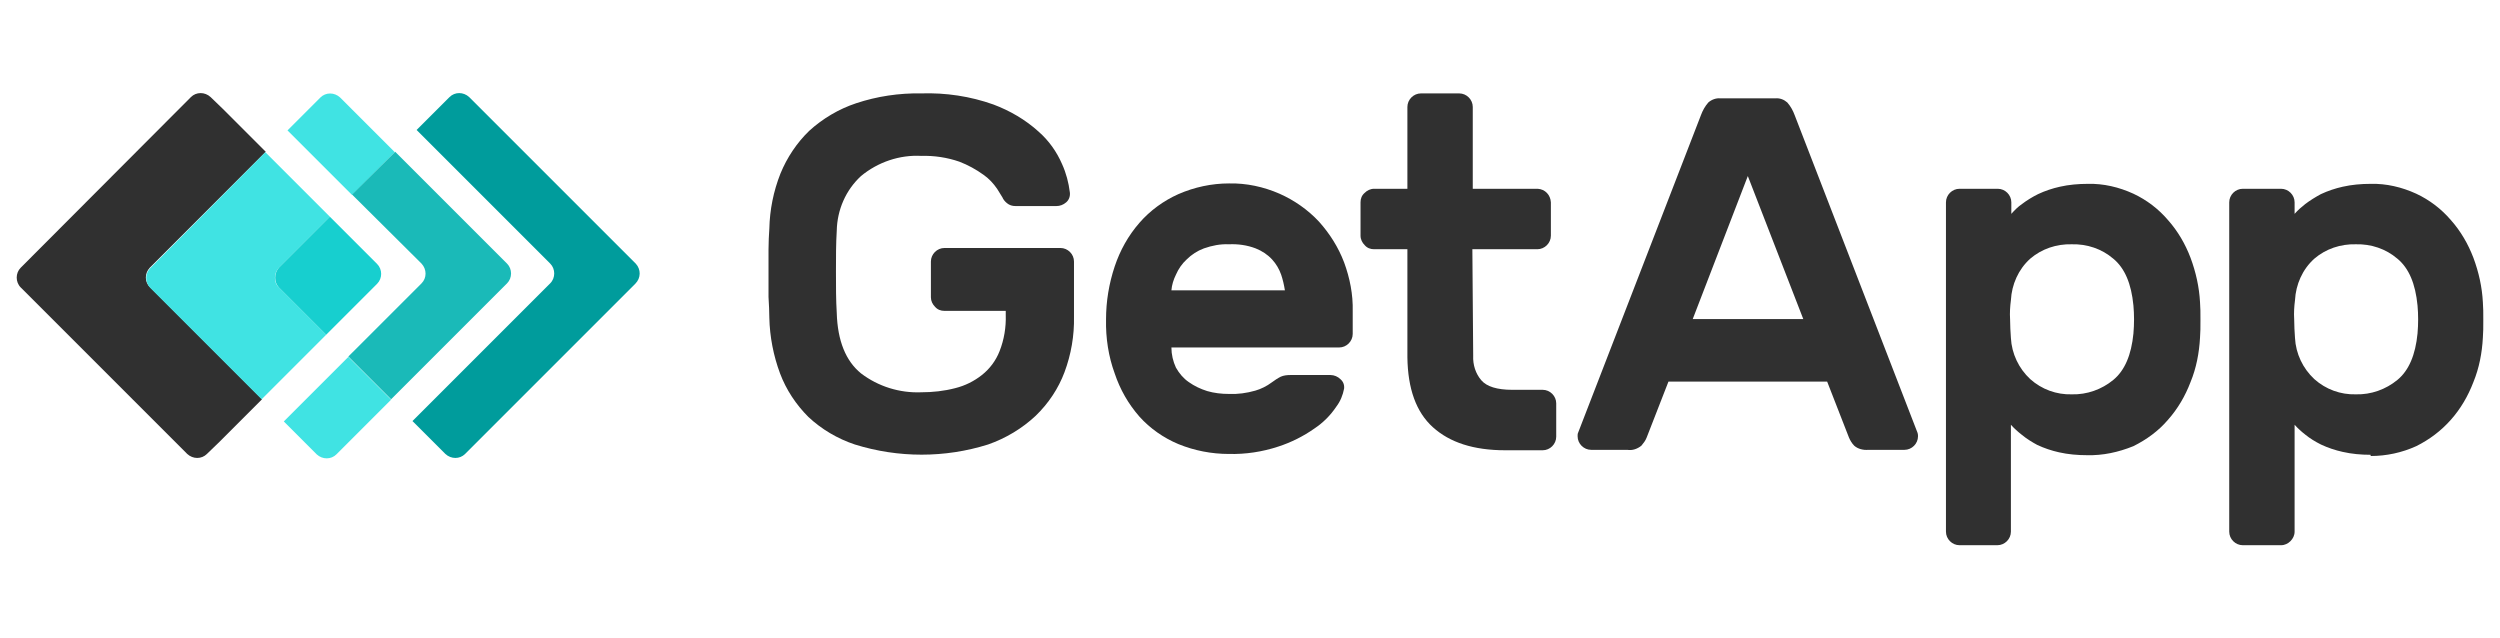
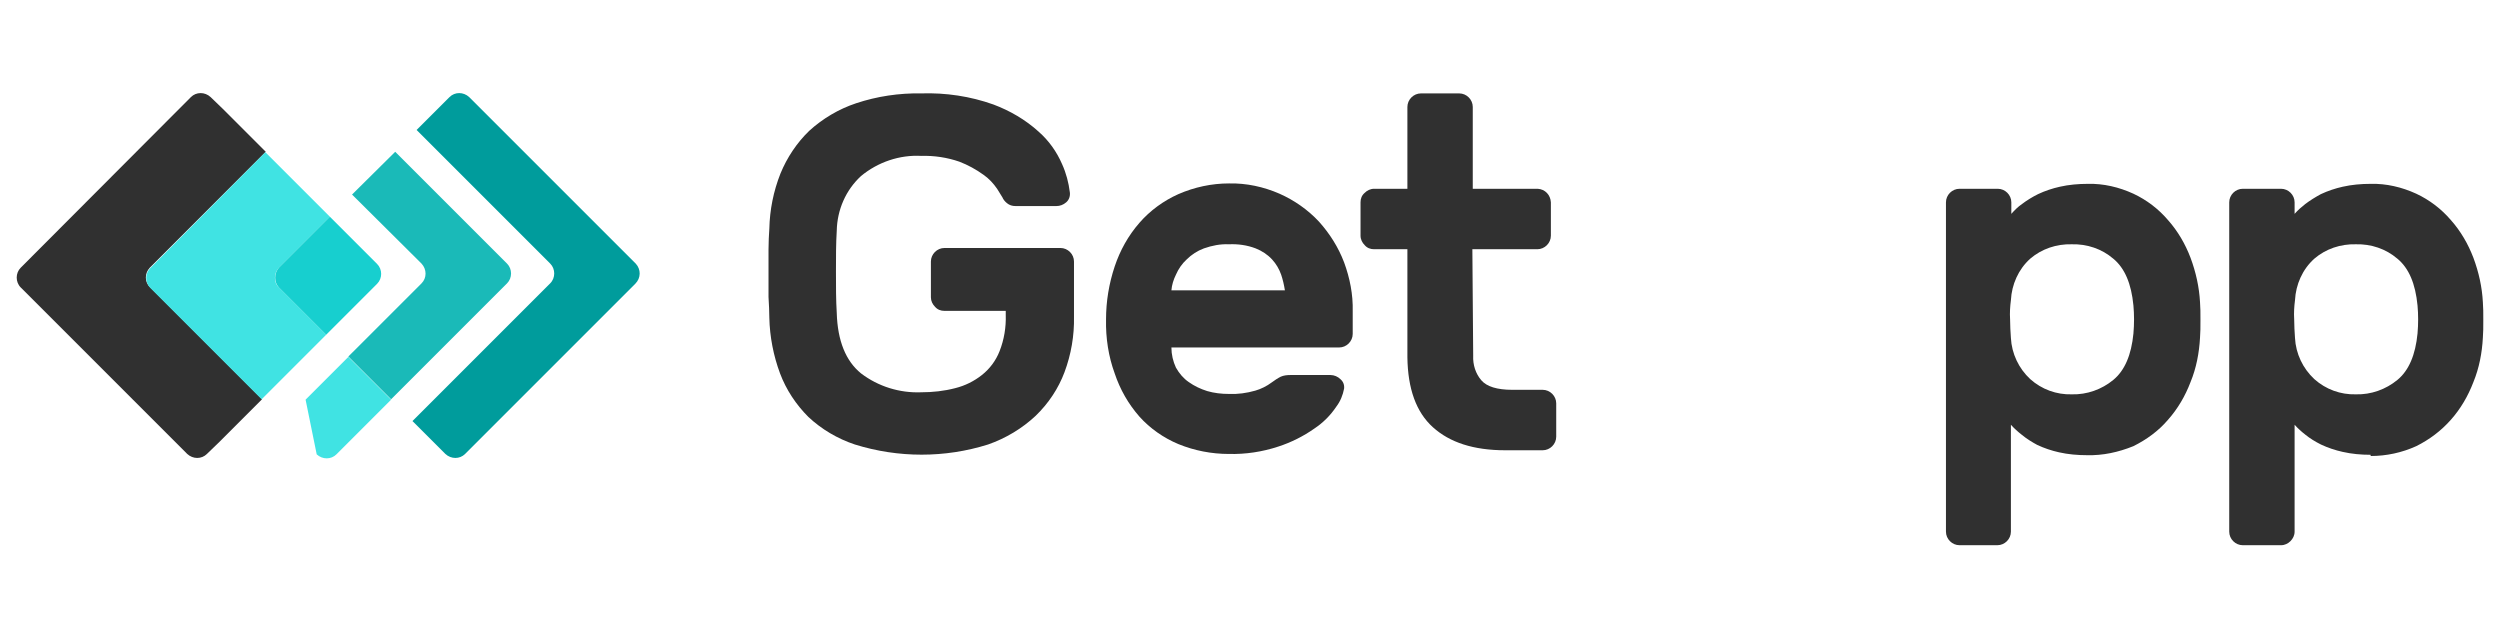
<svg xmlns="http://www.w3.org/2000/svg" width="94" height="24" viewBox="0 0 94 24" fill="none">
  <path d="M23.903 9.911L17.642 3.651C17.426 3.45 17.102 3.45 16.901 3.651L15.664 4.887L20.688 9.911C20.889 10.112 20.889 10.452 20.688 10.653L15.509 15.832L16.746 17.068C16.962 17.269 17.287 17.269 17.488 17.068L23.887 10.669C24.104 10.452 24.104 10.128 23.903 9.911Z" fill="#009C9C" />
-   <path d="M13.237 4.115L12.789 3.666C12.572 3.465 12.248 3.465 12.047 3.666L10.81 4.903L11.629 5.722L13.237 7.33L14.845 5.722L13.237 4.115Z" fill="#40E3E3" />
-   <path d="M13.098 13.42L11.49 15.028L10.671 15.847L11.908 17.084C12.124 17.284 12.449 17.284 12.649 17.084L13.098 16.635L14.705 15.028L13.098 13.42Z" fill="#40E3E3" />
+   <path d="M13.098 13.42L11.49 15.028L11.908 17.084C12.124 17.284 12.449 17.284 12.649 17.084L13.098 16.635L14.705 15.028L13.098 13.42Z" fill="#40E3E3" />
  <path d="M15.85 9.912C16.051 10.128 16.051 10.453 15.85 10.654L13.098 13.405L14.706 15.013L19.065 10.654C19.266 10.453 19.266 10.113 19.065 9.912L14.86 5.707L13.237 7.315L15.85 9.912Z" fill="#1ABAB8" />
  <path d="M5.632 10.066L9.992 5.707L8.384 4.099L7.92 3.651C7.704 3.45 7.379 3.45 7.178 3.651L0.779 10.066C0.578 10.267 0.578 10.607 0.779 10.808L7.039 17.068C7.256 17.269 7.58 17.269 7.781 17.068L8.245 16.62L9.852 15.012L5.648 10.808C5.432 10.607 5.432 10.282 5.632 10.066Z" fill="#303030" />
  <path d="M10.487 10.066L12.404 8.15L10.796 6.542L9.977 5.723L5.649 10.082C5.448 10.283 5.448 10.623 5.649 10.824L9.838 15.013L10.657 14.194L12.265 12.586L10.487 10.808C10.286 10.623 10.286 10.283 10.487 10.066Z" fill="#40E3E3" />
  <path d="M10.486 10.808L12.264 12.586L14.181 10.669C14.382 10.468 14.382 10.128 14.181 9.927L12.403 8.149L10.486 10.066C10.301 10.283 10.301 10.607 10.486 10.808Z" fill="#17CFCF" />
  <path d="M28.927 8.598C28.943 7.887 29.082 7.191 29.345 6.526C29.592 5.923 29.963 5.367 30.427 4.919C30.937 4.455 31.54 4.099 32.189 3.883C32.977 3.62 33.812 3.497 34.631 3.512C35.559 3.481 36.486 3.62 37.352 3.929C37.97 4.161 38.558 4.501 39.052 4.95C39.439 5.29 39.733 5.707 39.934 6.171C40.088 6.511 40.181 6.866 40.227 7.237C40.243 7.377 40.196 7.516 40.088 7.608C39.98 7.701 39.856 7.748 39.717 7.748H38.187C38.063 7.748 37.955 7.717 37.862 7.639C37.785 7.577 37.723 7.5 37.692 7.423C37.661 7.377 37.599 7.268 37.491 7.098C37.352 6.897 37.182 6.712 36.981 6.573C36.703 6.372 36.394 6.202 36.069 6.078C35.621 5.923 35.126 5.846 34.647 5.862C33.828 5.815 33.008 6.094 32.374 6.619C31.803 7.145 31.478 7.887 31.462 8.675C31.432 9.154 31.432 9.664 31.432 10.221C31.432 10.762 31.432 11.287 31.462 11.767C31.493 12.818 31.803 13.575 32.374 14.039C33.024 14.534 33.828 14.781 34.631 14.75C35.064 14.75 35.497 14.704 35.914 14.595C36.285 14.503 36.626 14.333 36.919 14.101C37.213 13.869 37.445 13.56 37.584 13.204C37.754 12.771 37.831 12.308 37.816 11.844V11.689H35.513C35.373 11.689 35.25 11.643 35.157 11.535C35.064 11.442 35.002 11.318 35.002 11.179V9.834C35.002 9.556 35.234 9.324 35.513 9.324H39.872C40.15 9.324 40.382 9.556 40.382 9.834V11.906C40.397 12.617 40.274 13.328 40.026 13.993C39.794 14.611 39.423 15.167 38.944 15.631C38.434 16.11 37.816 16.481 37.151 16.713C35.528 17.223 33.781 17.223 32.143 16.713C31.493 16.497 30.891 16.141 30.396 15.678C29.932 15.214 29.561 14.657 29.329 14.039C29.082 13.374 28.943 12.663 28.927 11.952C28.927 11.72 28.912 11.442 28.896 11.164C28.896 10.87 28.896 10.576 28.896 10.267C28.896 9.958 28.896 9.664 28.896 9.386C28.896 9.092 28.912 8.845 28.927 8.598Z" fill="#303030" />
  <path d="M46.209 9.185C45.885 9.17 45.576 9.232 45.266 9.34C45.019 9.432 44.803 9.572 44.617 9.757C44.447 9.912 44.308 10.113 44.215 10.329C44.123 10.514 44.061 10.716 44.045 10.916H48.312C48.281 10.716 48.234 10.514 48.172 10.329C48.095 10.113 47.987 9.927 47.832 9.757C47.662 9.572 47.446 9.432 47.214 9.34C46.889 9.216 46.549 9.17 46.209 9.185ZM41.587 12.014C41.587 11.334 41.696 10.669 41.912 10.02C42.113 9.417 42.422 8.861 42.84 8.381C43.241 7.918 43.752 7.547 44.308 7.299C44.911 7.036 45.56 6.897 46.209 6.897C46.859 6.882 47.508 7.021 48.111 7.284C48.667 7.531 49.177 7.887 49.595 8.335C49.996 8.783 50.321 9.293 50.538 9.865C50.754 10.453 50.878 11.071 50.862 11.705V12.555C50.862 12.833 50.63 13.065 50.352 13.065H44.045C44.045 13.328 44.107 13.591 44.215 13.822C44.339 14.039 44.493 14.225 44.694 14.364C44.911 14.518 45.143 14.626 45.39 14.704C45.653 14.781 45.931 14.812 46.209 14.812C46.534 14.827 46.874 14.781 47.199 14.688C47.415 14.626 47.632 14.518 47.817 14.379C47.925 14.302 48.033 14.225 48.157 14.163C48.265 14.116 48.389 14.101 48.513 14.101H50.028C50.167 14.101 50.306 14.163 50.398 14.255C50.507 14.348 50.553 14.472 50.538 14.611C50.491 14.858 50.398 15.09 50.244 15.291C50.028 15.616 49.749 15.894 49.425 16.11C49.007 16.404 48.544 16.636 48.064 16.791C47.461 16.991 46.828 17.084 46.209 17.069C45.56 17.069 44.911 16.945 44.308 16.698C43.752 16.466 43.241 16.11 42.84 15.662C42.422 15.183 42.113 14.642 41.912 14.039C41.68 13.405 41.572 12.71 41.587 12.014Z" fill="#303030" />
  <path d="M55.392 13.374C55.376 13.714 55.484 14.054 55.701 14.302C55.902 14.534 56.288 14.657 56.86 14.657H58.004C58.282 14.657 58.514 14.889 58.514 15.167V16.419C58.514 16.698 58.282 16.93 58.004 16.93H56.597C55.407 16.93 54.51 16.636 53.877 16.064C53.243 15.492 52.934 14.611 52.918 13.436V9.371H51.666C51.527 9.371 51.403 9.324 51.311 9.216C51.218 9.123 51.156 9 51.156 8.861V7.608C51.156 7.469 51.202 7.346 51.311 7.253C51.403 7.16 51.527 7.098 51.666 7.098H52.918V4.022C52.918 3.744 53.15 3.512 53.428 3.512H54.866C55.144 3.512 55.376 3.744 55.376 4.022V7.098H57.818C58.097 7.114 58.298 7.33 58.313 7.608V8.861C58.313 9.139 58.081 9.371 57.803 9.371H55.361L55.392 13.374Z" fill="#303030" />
-   <path d="M67.804 11.998L65.718 6.619L63.646 11.998H67.804ZM66.753 3.698C66.923 3.682 67.078 3.744 67.201 3.852C67.325 3.991 67.418 4.161 67.48 4.331L72.102 16.28C72.117 16.327 72.117 16.373 72.117 16.404C72.117 16.682 71.885 16.914 71.607 16.914H70.247C70.061 16.93 69.86 16.883 69.721 16.76C69.628 16.667 69.567 16.559 69.52 16.45L68.701 14.348H62.734L61.915 16.45C61.868 16.574 61.791 16.667 61.714 16.76C61.559 16.883 61.374 16.945 61.188 16.914H59.828C59.55 16.914 59.318 16.682 59.318 16.404C59.318 16.358 59.318 16.311 59.333 16.28L63.955 4.331C64.017 4.161 64.11 3.991 64.234 3.852C64.357 3.744 64.527 3.682 64.682 3.698H66.753Z" fill="#303030" />
  <path d="M80.217 12.54C80.248 12.184 80.248 11.828 80.217 11.488C80.139 10.669 79.892 10.082 79.459 9.726C79.027 9.355 78.47 9.17 77.898 9.185C77.326 9.17 76.77 9.355 76.337 9.726C75.889 10.128 75.641 10.7 75.61 11.287C75.579 11.519 75.564 11.767 75.579 11.998C75.579 12.246 75.595 12.478 75.61 12.71C75.641 13.297 75.904 13.853 76.337 14.255C76.77 14.642 77.326 14.843 77.898 14.827C78.47 14.843 79.027 14.642 79.459 14.286C79.892 13.931 80.139 13.343 80.217 12.54ZM78.47 17.115C78.115 17.115 77.759 17.084 77.419 17.007C77.141 16.945 76.862 16.852 76.6 16.729C76.399 16.62 76.198 16.497 76.012 16.342C75.873 16.234 75.734 16.11 75.61 15.971V19.99C75.61 20.268 75.379 20.5 75.1 20.5H73.678C73.4 20.5 73.168 20.268 73.168 19.99V7.608C73.168 7.33 73.4 7.098 73.678 7.098H75.116C75.394 7.098 75.626 7.33 75.626 7.608V8.041C75.749 7.902 75.873 7.778 76.028 7.67C76.213 7.531 76.414 7.407 76.631 7.299C76.893 7.176 77.172 7.083 77.45 7.021C77.79 6.944 78.145 6.913 78.501 6.913C79.088 6.897 79.676 7.036 80.217 7.284C80.712 7.516 81.16 7.856 81.515 8.273C81.886 8.69 82.165 9.17 82.365 9.695C82.566 10.236 82.69 10.793 82.721 11.365C82.737 11.55 82.737 11.767 82.737 12.029C82.737 12.292 82.737 12.509 82.721 12.694C82.69 13.266 82.582 13.838 82.365 14.364C82.165 14.889 81.886 15.368 81.515 15.786C81.16 16.203 80.712 16.528 80.217 16.775C79.645 17.007 79.058 17.131 78.47 17.115Z" fill="#303030" />
  <path d="M90.899 12.54C90.93 12.184 90.93 11.828 90.899 11.488C90.821 10.669 90.574 10.082 90.141 9.726C89.708 9.355 89.152 9.17 88.58 9.185C88.008 9.17 87.451 9.355 87.019 9.726C86.57 10.128 86.323 10.7 86.292 11.287C86.261 11.519 86.246 11.767 86.261 11.998C86.261 12.246 86.277 12.478 86.292 12.71C86.323 13.297 86.586 13.853 87.019 14.255C87.451 14.642 88.008 14.843 88.58 14.827C89.152 14.843 89.708 14.642 90.141 14.286C90.574 13.931 90.821 13.343 90.899 12.54ZM89.136 17.1C88.781 17.1 88.425 17.069 88.085 16.991C87.807 16.93 87.529 16.837 87.266 16.713C87.05 16.605 86.849 16.481 86.679 16.342C86.54 16.234 86.4 16.11 86.277 15.971V19.99C86.277 20.129 86.215 20.253 86.122 20.346C86.029 20.439 85.906 20.5 85.767 20.5H84.329C84.051 20.5 83.819 20.268 83.819 19.99V7.608C83.819 7.33 84.051 7.098 84.329 7.098H85.767C86.045 7.098 86.277 7.33 86.277 7.608V8.041C86.4 7.902 86.54 7.778 86.679 7.67C86.864 7.531 87.065 7.407 87.266 7.299C87.529 7.176 87.807 7.083 88.085 7.021C88.425 6.944 88.781 6.913 89.136 6.913C89.724 6.897 90.311 7.036 90.852 7.284C91.347 7.516 91.795 7.856 92.151 8.273C92.522 8.69 92.8 9.17 93.001 9.695C93.202 10.236 93.326 10.793 93.356 11.365C93.372 11.55 93.372 11.767 93.372 12.029C93.372 12.292 93.372 12.509 93.356 12.694C93.326 13.266 93.217 13.838 93.001 14.364C92.8 14.889 92.522 15.368 92.151 15.786C91.78 16.203 91.347 16.528 90.852 16.775C90.311 17.022 89.724 17.146 89.136 17.146" fill="#303030" />
</svg>